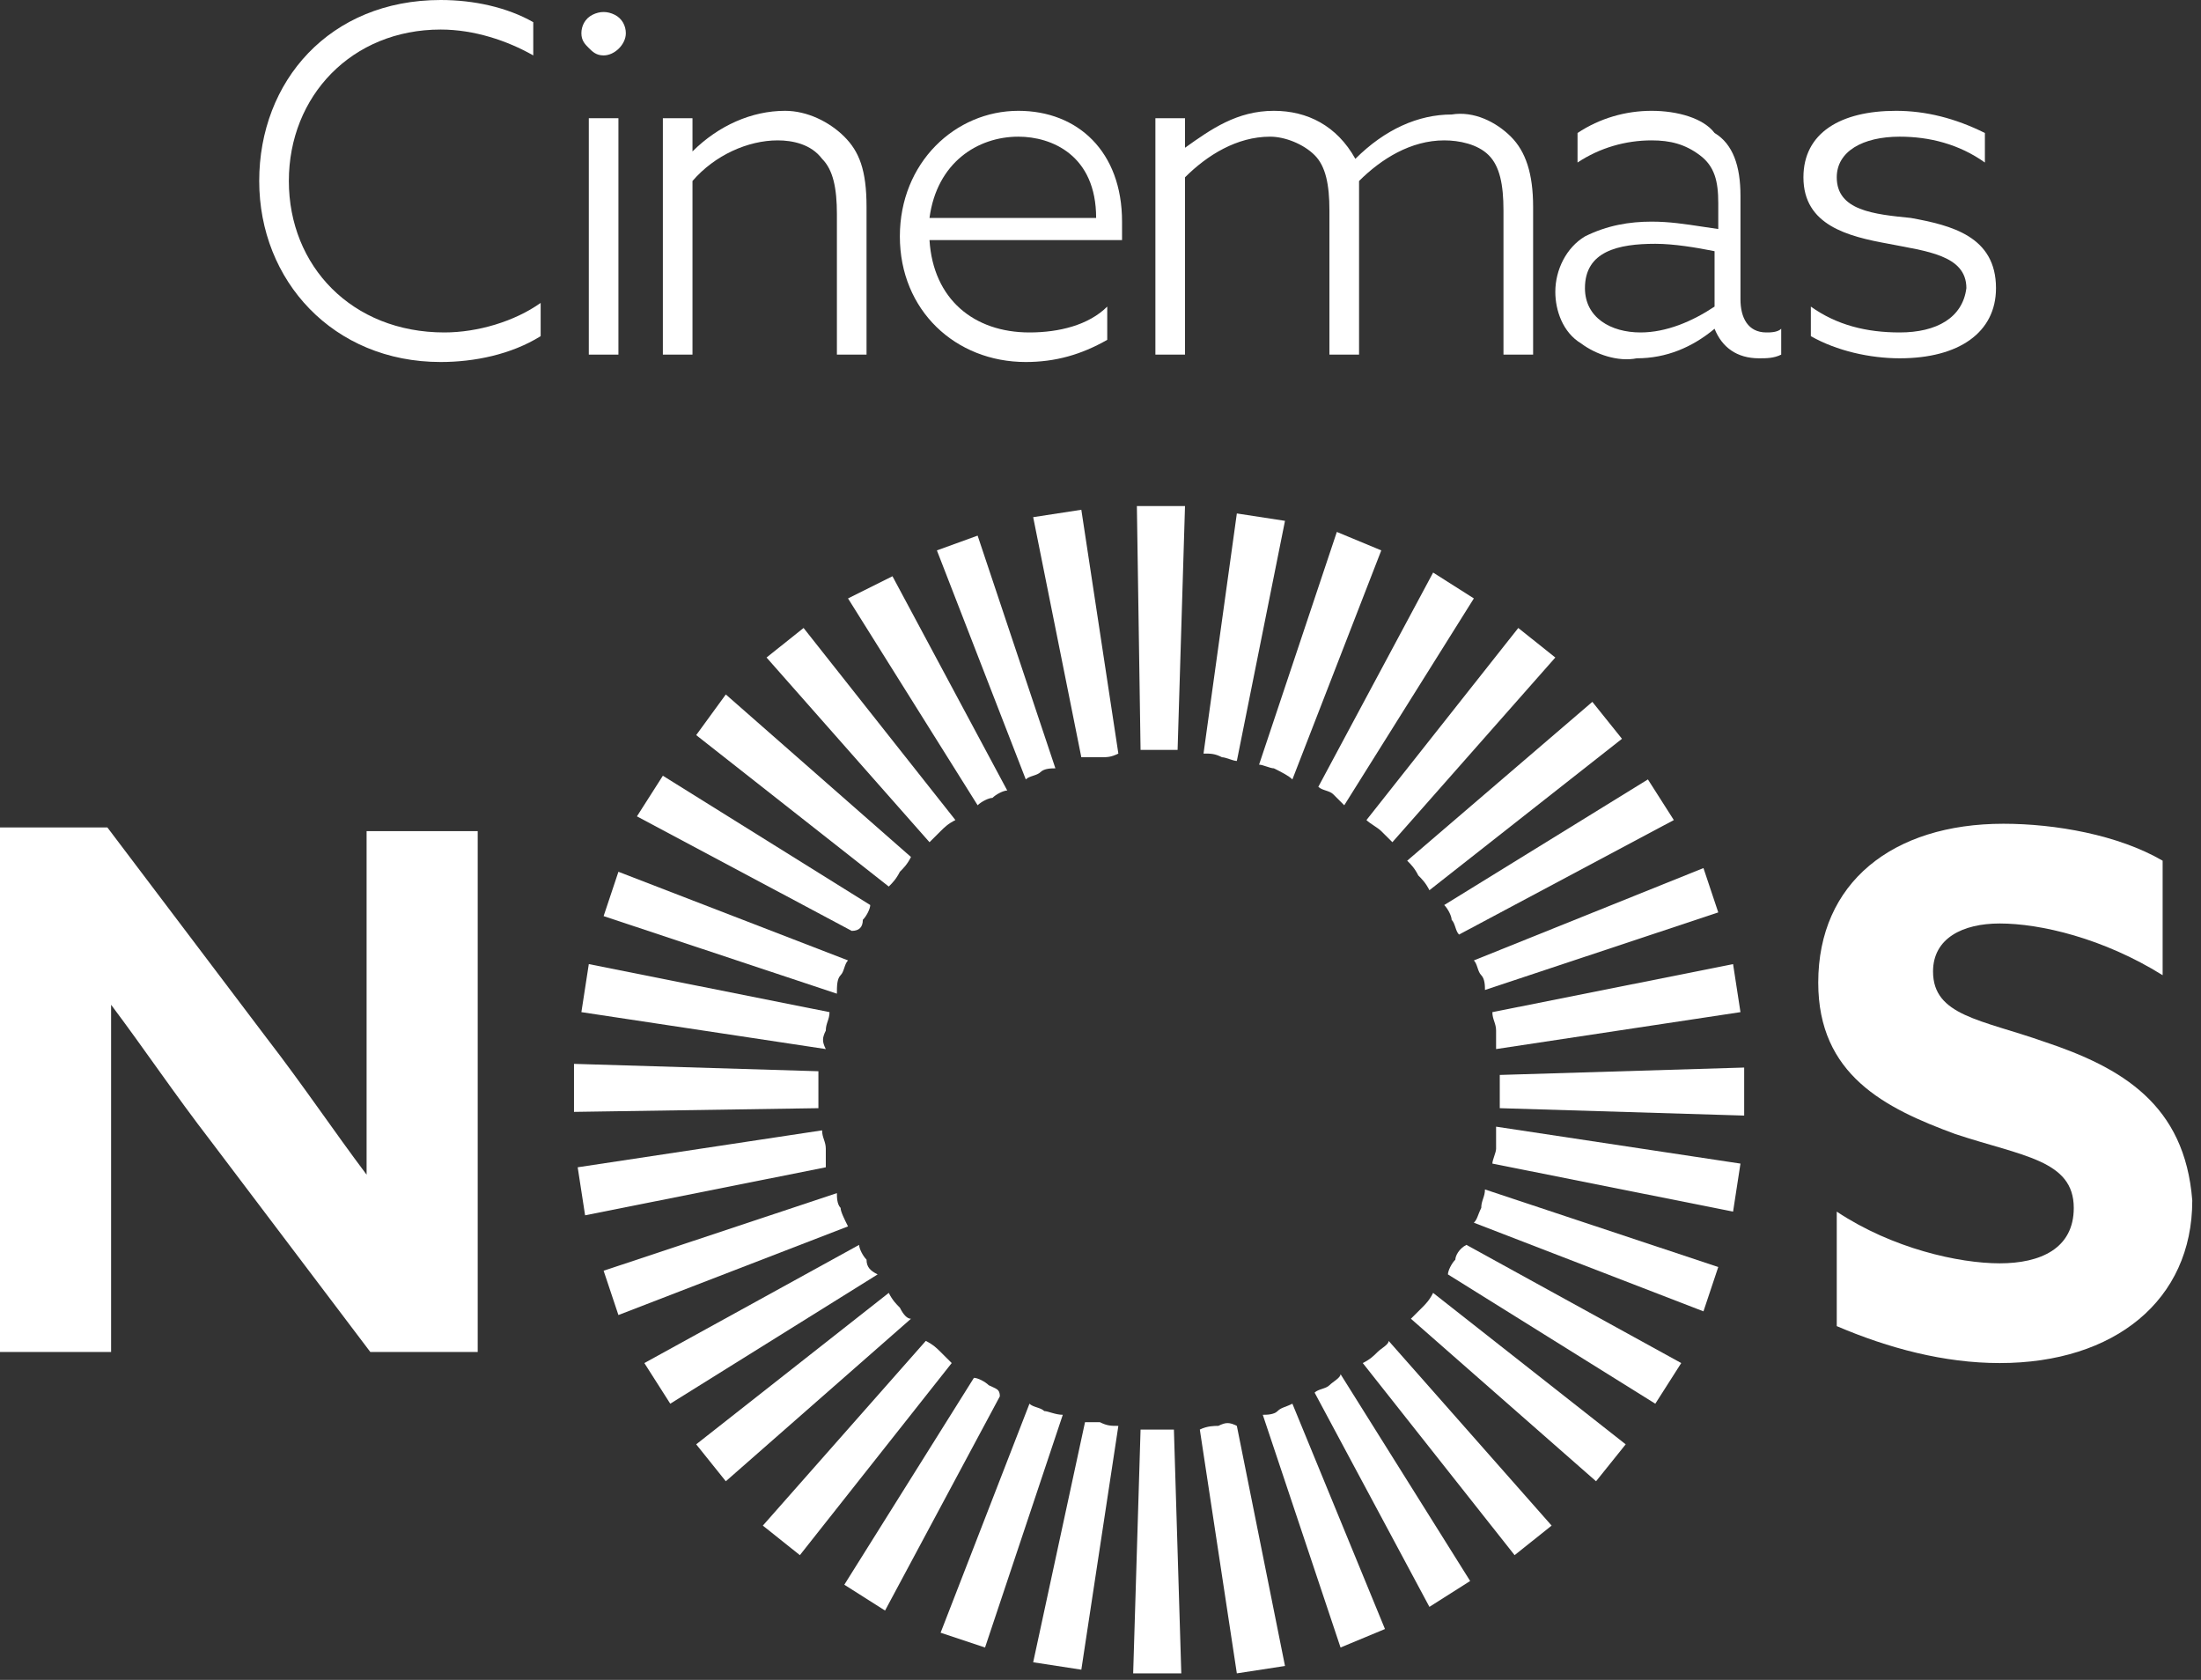
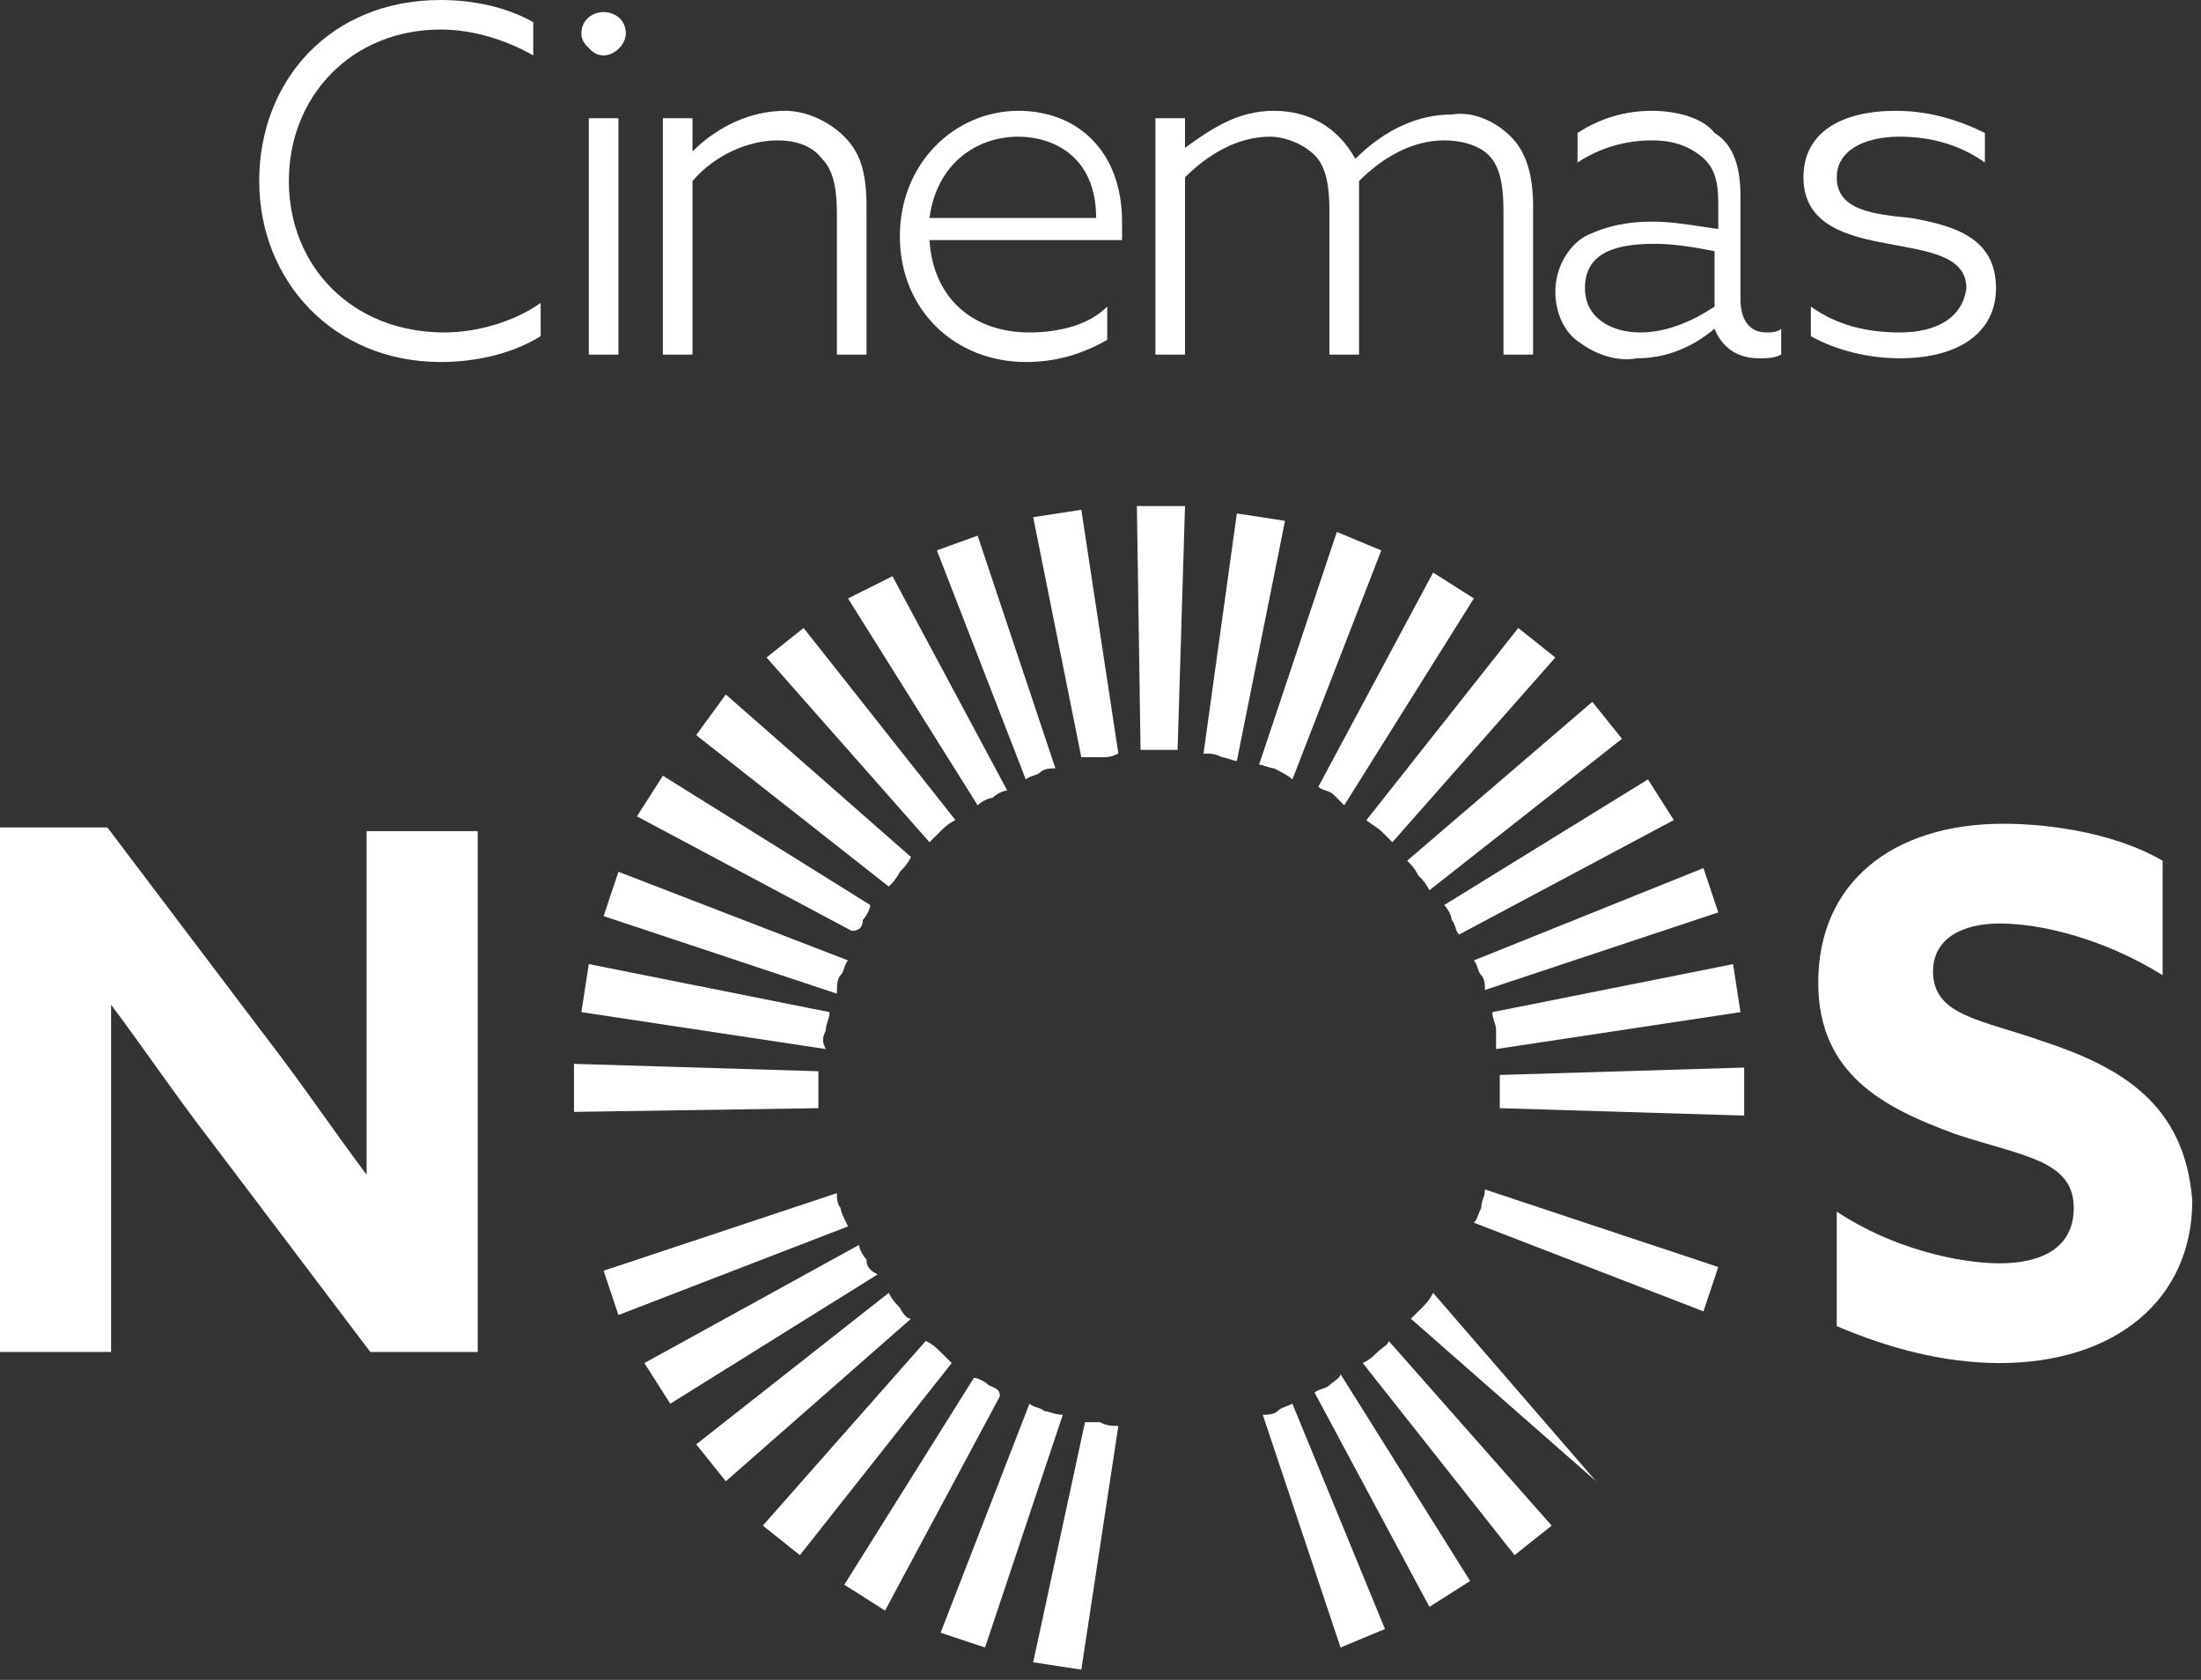
<svg xmlns="http://www.w3.org/2000/svg" width="114" height="87" viewBox="0 0 114 87" fill="none">
  <rect x="0" y="0" width="114" height="87" fill="#333333" stroke="none" />
  <path d="M18.988 52.991C18.988 55.67 18.988 58.157 18.988 60.835C17.262 58.539 15.728 56.243 13.81 53.757L5.562 42.852H0V70.017H5.754V59.878C5.754 57.2 5.754 54.713 5.754 52.035C7.48 54.33 9.015 56.626 10.933 59.113L19.18 70.017H24.743V43.044H18.988V52.991Z" fill="white" />
  <path d="M105.875 53.948C102.615 52.8 100.121 52.609 100.121 50.313C100.121 48.591 101.656 47.826 103.574 47.826C105.684 47.826 108.944 48.591 112.013 50.504V44.574C109.711 43.235 106.451 42.661 103.766 42.661C98.011 42.661 94.175 45.722 94.175 50.887C94.175 55.67 97.628 57.391 101.272 58.73C104.725 59.878 107.41 60.07 107.41 62.556C107.41 64.661 105.684 65.426 103.574 65.426C101.464 65.426 98.011 64.661 95.134 62.748V68.678C97.82 69.826 100.697 70.591 103.574 70.591C109.52 70.591 113.548 67.339 113.548 62.174C113.164 57.2 109.903 55.287 105.875 53.948Z" fill="white" />
  <path d="M59.075 38.835C59.459 38.835 59.651 38.835 60.034 38.835C60.418 38.835 60.61 38.835 60.993 38.835L61.377 26.209H58.884L59.075 38.835Z" fill="white" />
-   <path d="M60.034 74.035C59.651 74.035 59.459 74.035 59.075 74.035L58.692 86.661H61.185L60.802 74.035C60.61 74.035 60.418 74.035 60.034 74.035Z" fill="white" />
  <path d="M42.389 56.435C42.389 56.052 42.389 55.861 42.389 55.478L29.73 55.096V57.583L42.389 57.391C42.389 57.009 42.389 56.817 42.389 56.435Z" fill="white" />
  <path d="M77.68 56.435C77.68 56.817 77.68 57.009 77.68 57.391L90.339 57.774V55.287L77.68 55.67C77.68 55.861 77.68 56.243 77.68 56.435Z" fill="white" />
  <path d="M56.966 39.217C57.349 39.217 57.541 39.217 57.925 39.026L56.007 26.4L53.513 26.783L56.007 39.217C56.39 39.217 56.774 39.217 56.966 39.217Z" fill="white" />
-   <path d="M63.103 73.844C62.911 73.844 62.528 73.844 62.144 74.035L64.062 86.661L66.556 86.278L64.062 73.844C63.679 73.652 63.487 73.652 63.103 73.844Z" fill="white" />
-   <path d="M42.772 59.496C42.772 59.113 42.58 58.922 42.58 58.539L29.921 60.452L30.305 62.939L42.772 60.452C42.772 60.07 42.772 59.878 42.772 59.496Z" fill="white" />
  <path d="M77.489 54.33L90.147 52.417L89.764 49.93L77.297 52.417C77.297 52.8 77.489 52.991 77.489 53.374C77.489 53.757 77.489 53.948 77.489 54.33Z" fill="white" />
  <path d="M48.526 28.504L53.13 40.365C53.321 40.174 53.705 40.174 53.897 39.983C54.089 39.791 54.472 39.791 54.664 39.791L50.636 27.739L48.526 28.504Z" fill="white" />
  <path d="M66.172 73.078C65.98 73.27 65.597 73.27 65.405 73.27L69.433 85.322L71.734 84.365L66.939 72.696C66.556 72.887 66.364 72.887 66.172 73.078Z" fill="white" />
  <path d="M43.539 62.556C43.347 62.365 43.347 61.983 43.347 61.791L31.264 65.809L32.031 68.104L43.923 63.513C43.731 63.13 43.539 62.748 43.539 62.556Z" fill="white" />
  <path d="M76.338 49.739C76.529 49.93 76.529 50.313 76.721 50.504C76.913 50.696 76.913 51.078 76.913 51.27L88.997 47.252L88.23 44.956L76.338 49.739Z" fill="white" />
  <path d="M43.923 30.991L50.636 41.704C50.828 41.513 51.212 41.322 51.403 41.322C51.595 41.13 51.979 40.939 52.17 40.939L46.225 29.843L43.923 30.991Z" fill="white" />
  <path d="M68.857 71.739C68.666 71.93 68.282 71.93 68.09 72.122L74.036 83.217L76.146 81.878L69.433 71.165C69.433 71.356 69.049 71.548 68.857 71.739Z" fill="white" />
  <path d="M44.882 65.235C44.69 65.043 44.498 64.661 44.498 64.47L33.374 70.591L34.716 72.696L45.457 66C45.074 65.809 44.882 65.617 44.882 65.235Z" fill="white" />
  <path d="M74.803 46.87C74.995 47.061 75.187 47.444 75.187 47.635C75.379 47.826 75.379 48.209 75.57 48.4L86.695 42.47L85.353 40.365L74.803 46.87Z" fill="white" />
  <path d="M48.718 43.044C48.91 42.852 49.102 42.661 49.485 42.47L41.621 32.522L39.703 34.052L48.143 43.617C48.334 43.426 48.526 43.235 48.718 43.044Z" fill="white" />
  <path d="M71.351 70.017C71.159 70.209 70.967 70.4 70.584 70.591L78.448 80.539L80.366 79.009L71.926 69.444C71.926 69.635 71.543 69.826 71.351 70.017Z" fill="white" />
  <path d="M46.608 67.722C46.416 67.53 46.225 67.339 46.033 66.957L36.059 74.8L37.593 76.713L47.184 68.296C46.992 68.296 46.8 68.104 46.608 67.722Z" fill="white" />
  <path d="M72.885 44.574C73.077 44.765 73.269 44.956 73.461 45.339C73.653 45.53 73.844 45.722 74.036 46.104L84.01 38.261L82.475 36.348L72.885 44.574Z" fill="white" />
  <path d="M36.059 38.07L46.033 45.913C46.225 45.722 46.416 45.53 46.608 45.148C46.8 44.956 46.992 44.765 47.184 44.383L37.593 35.965L36.059 38.07Z" fill="white" />
-   <path d="M73.653 67.722C73.461 67.913 73.269 68.104 73.077 68.296L82.667 76.713L84.202 74.8L74.228 66.957C74.036 67.339 73.844 67.53 73.653 67.722Z" fill="white" />
+   <path d="M73.653 67.722C73.461 67.913 73.269 68.104 73.077 68.296L82.667 76.713L74.228 66.957C74.036 67.339 73.844 67.53 73.653 67.722Z" fill="white" />
  <path d="M48.718 70.017C48.526 69.826 48.334 69.635 47.951 69.444L39.511 79.009L41.429 80.539L49.293 70.591C49.102 70.4 48.91 70.209 48.718 70.017Z" fill="white" />
  <path d="M70.775 42.47C70.967 42.661 71.351 42.852 71.543 43.044C71.734 43.235 71.926 43.426 72.118 43.617L80.557 34.052L78.639 32.522L70.775 42.47Z" fill="white" />
  <path d="M44.69 47.635C44.882 47.444 45.074 47.061 45.074 46.87L34.333 40.174L32.99 42.278L44.115 48.209C44.498 48.209 44.69 48.017 44.69 47.635Z" fill="white" />
-   <path d="M75.379 65.235C75.187 65.426 74.995 65.809 74.995 66L85.736 72.696L87.079 70.591L75.954 64.47C75.57 64.661 75.379 65.043 75.379 65.235Z" fill="white" />
  <path d="M51.212 71.739C51.02 71.548 50.636 71.356 50.444 71.356L43.731 82.07L45.841 83.409L51.787 72.313C51.787 71.93 51.595 71.93 51.212 71.739Z" fill="white" />
  <path d="M69.625 41.704L76.338 30.991L74.228 29.652L68.282 40.748C68.474 40.939 68.857 40.939 69.049 41.13C69.241 41.322 69.433 41.513 69.625 41.704Z" fill="white" />
  <path d="M43.539 50.504C43.731 50.313 43.731 49.93 43.923 49.739L32.031 45.148L31.264 47.444L43.347 51.461C43.347 51.078 43.347 50.696 43.539 50.504Z" fill="white" />
  <path d="M76.721 62.556C76.529 62.939 76.529 63.13 76.338 63.322L88.23 67.913L88.997 65.617L76.913 61.6C76.913 61.983 76.721 62.174 76.721 62.556Z" fill="white" />
  <path d="M54.089 73.078C53.897 72.887 53.513 72.887 53.321 72.696L48.718 84.556L51.02 85.322L55.047 73.27C54.664 73.27 54.28 73.078 54.089 73.078Z" fill="white" />
  <path d="M66.939 40.365L71.543 28.504L69.241 27.548L65.213 39.6C65.405 39.6 65.788 39.791 65.98 39.791C66.364 39.983 66.748 40.174 66.939 40.365Z" fill="white" />
  <path d="M42.772 53.374C42.772 52.991 42.964 52.8 42.964 52.417L30.497 49.93L30.113 52.417L42.772 54.33C42.58 53.948 42.58 53.757 42.772 53.374Z" fill="white" />
-   <path d="M77.489 59.496C77.489 59.687 77.297 60.07 77.297 60.261L89.764 62.748L90.147 60.261L77.489 58.348C77.489 58.922 77.489 59.304 77.489 59.496Z" fill="white" />
  <path d="M56.198 73.652L53.513 86.087L56.007 86.47L57.925 73.844C57.541 73.844 57.349 73.844 56.966 73.652C56.774 73.652 56.39 73.652 56.198 73.652Z" fill="white" />
  <path d="M62.336 39.026C62.72 39.026 62.911 39.026 63.295 39.217C63.487 39.217 63.87 39.409 64.062 39.409L66.556 26.974L64.062 26.591L62.336 39.026Z" fill="white" />
  <path d="M14.961 9.374C14.961 4.974 18.221 1.53 22.825 1.53C24.551 1.53 26.277 2.104 27.62 2.87V1.148C26.277 0.383 24.551 0 22.825 0C17.07 0 13.426 4.209 13.426 9.374C13.426 14.539 17.262 18.748 22.825 18.748C24.551 18.748 26.469 18.365 28.003 17.409V15.687C26.661 16.643 24.743 17.217 23.016 17.217C18.221 17.217 14.961 13.774 14.961 9.374Z" fill="white" />
  <rect x="30.497" y="6.122" width="1.534" height="12.243" fill="white" />
  <path d="M31.264 2.87C31.839 2.87 32.415 2.296 32.415 1.722C32.415 1.339 32.223 0.957 31.839 0.765C31.456 0.574 31.072 0.574 30.689 0.765C30.305 0.957 30.113 1.339 30.113 1.722C30.113 2.104 30.305 2.296 30.497 2.487C30.689 2.678 30.88 2.87 31.264 2.87Z" fill="white" />
  <path d="M35.867 9.374C37.018 8.035 38.744 7.27 40.279 7.27C41.046 7.27 42.005 7.461 42.58 8.226C43.156 8.8 43.347 9.757 43.347 11.096V18.365H44.882V10.713C44.882 8.8 44.498 7.843 43.731 7.078C42.964 6.313 41.813 5.739 40.662 5.739C38.936 5.739 37.21 6.504 35.867 7.843V6.122H34.333V18.365H35.867V9.374Z" fill="white" />
  <path fill-rule="evenodd" clip-rule="evenodd" d="M46.608 12.243C46.608 8.417 49.485 5.739 52.746 5.739C55.815 5.739 58.116 7.843 58.116 11.478V12.435H48.143C48.334 15.496 50.444 17.217 53.321 17.217C54.856 17.217 56.39 16.835 57.349 15.878V17.6C56.007 18.365 54.664 18.748 53.13 18.748C49.485 18.748 46.608 16.07 46.608 12.243ZM52.746 7.078C50.636 7.078 48.526 8.417 48.143 11.287H56.774C56.774 8.035 54.472 7.078 52.746 7.078Z" fill="white" />
  <path d="M68.09 8.035C68.666 8.609 68.857 9.565 68.857 10.904V18.365H70.392V10.713C70.392 10.33 70.392 9.757 70.392 9.374C71.543 8.226 73.077 7.27 74.803 7.27C75.57 7.27 76.529 7.461 77.105 8.035C77.68 8.609 77.872 9.565 77.872 10.904V18.365H79.407V10.713C79.407 8.991 79.023 7.843 78.256 7.078C77.489 6.313 76.338 5.739 75.187 5.93C73.461 5.93 71.734 6.696 70.2 8.226C69.241 6.504 67.707 5.739 65.98 5.739C64.062 5.739 62.72 6.696 61.377 7.652V6.122H59.843V18.365H61.377V9.183C62.528 8.035 64.062 7.078 65.788 7.078C66.556 7.078 67.515 7.461 68.09 8.035Z" fill="white" />
  <path fill-rule="evenodd" clip-rule="evenodd" d="M90.147 10.139V15.496C90.147 16.452 90.531 17.217 91.49 17.217C91.682 17.217 92.066 17.217 92.257 17.026V18.365C91.874 18.556 91.49 18.556 91.107 18.556C89.956 18.556 89.189 17.983 88.805 17.026C87.654 17.983 86.311 18.556 84.777 18.556C83.818 18.748 82.667 18.365 81.9 17.791C80.941 17.217 80.557 16.07 80.557 15.113C80.557 13.965 81.133 12.817 82.092 12.243C83.243 11.67 84.393 11.478 85.544 11.478C86.455 11.478 87.245 11.598 88.201 11.743C88.453 11.781 88.716 11.821 88.997 11.861V10.522C88.997 9.374 88.805 8.609 88.038 8.035C87.27 7.461 86.503 7.27 85.544 7.27C84.202 7.27 82.859 7.652 81.708 8.417V6.887C82.859 6.122 84.202 5.739 85.544 5.739C86.887 5.739 88.23 6.122 88.805 6.887C89.764 7.461 90.147 8.609 90.147 10.139ZM84.969 17.217C86.311 17.217 87.654 16.643 88.805 15.878V13.009C87.846 12.817 86.695 12.626 85.736 12.626C83.818 12.626 82.092 13.009 82.092 14.922C82.092 16.452 83.434 17.217 84.969 17.217Z" fill="white" />
  <path d="M98.395 17.217C96.669 17.217 95.134 16.835 93.792 15.878V17.409C95.134 18.174 96.861 18.556 98.395 18.556C101.464 18.556 103.382 17.217 103.382 14.922C103.382 12.243 101.08 11.67 98.971 11.287C97.052 11.096 95.134 10.904 95.134 9.183C95.134 7.843 96.477 7.078 98.395 7.078C99.93 7.078 101.464 7.461 102.807 8.417V6.887C101.272 6.122 99.738 5.739 98.203 5.739C95.326 5.739 93.408 6.887 93.408 9.183C93.408 11.67 95.71 12.243 97.82 12.626C99.738 13.009 101.848 13.2 101.848 14.922C101.656 16.452 100.313 17.217 98.395 17.217Z" fill="white" />
</svg>